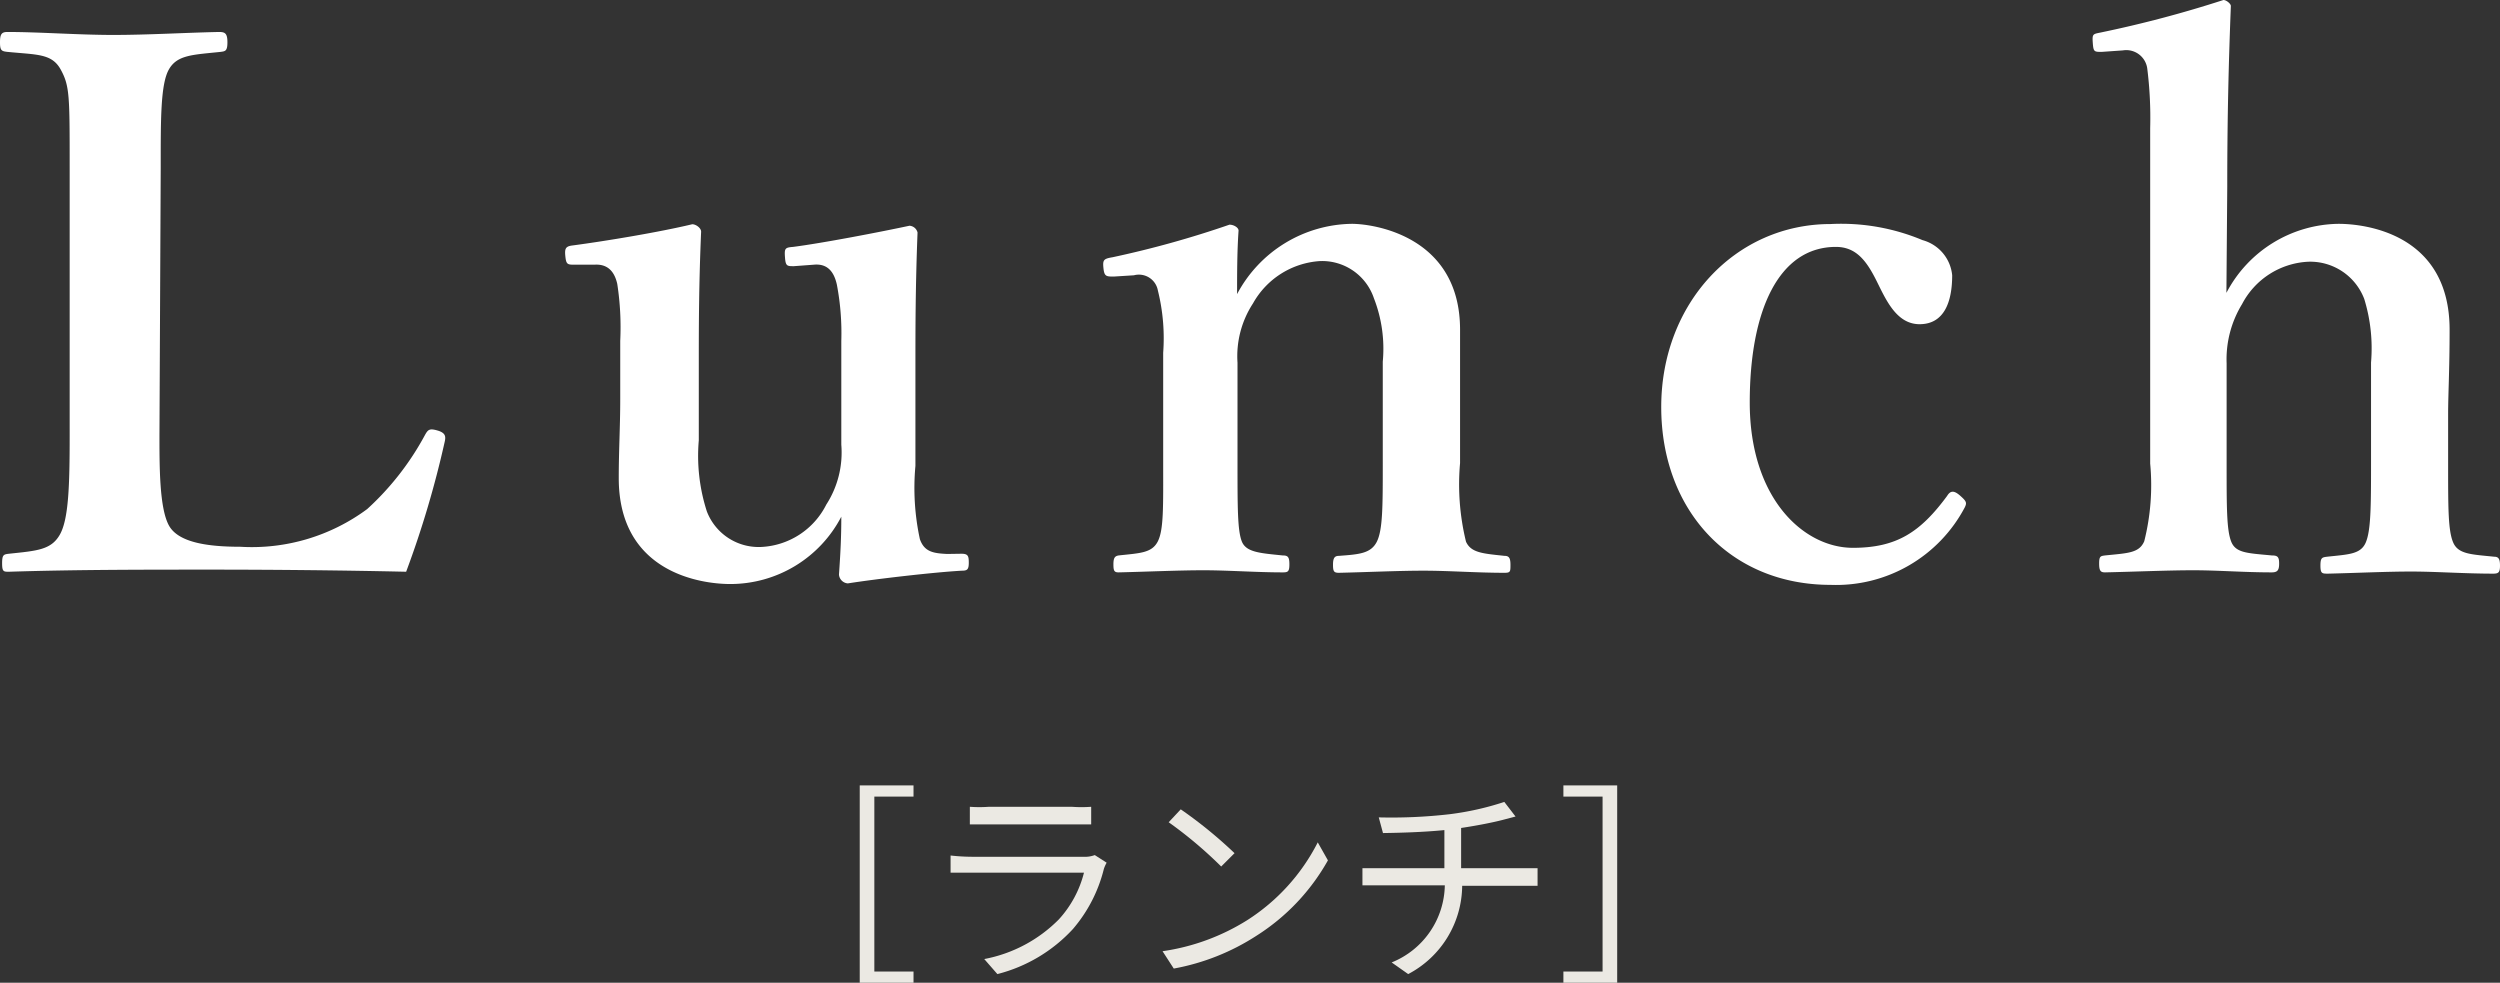
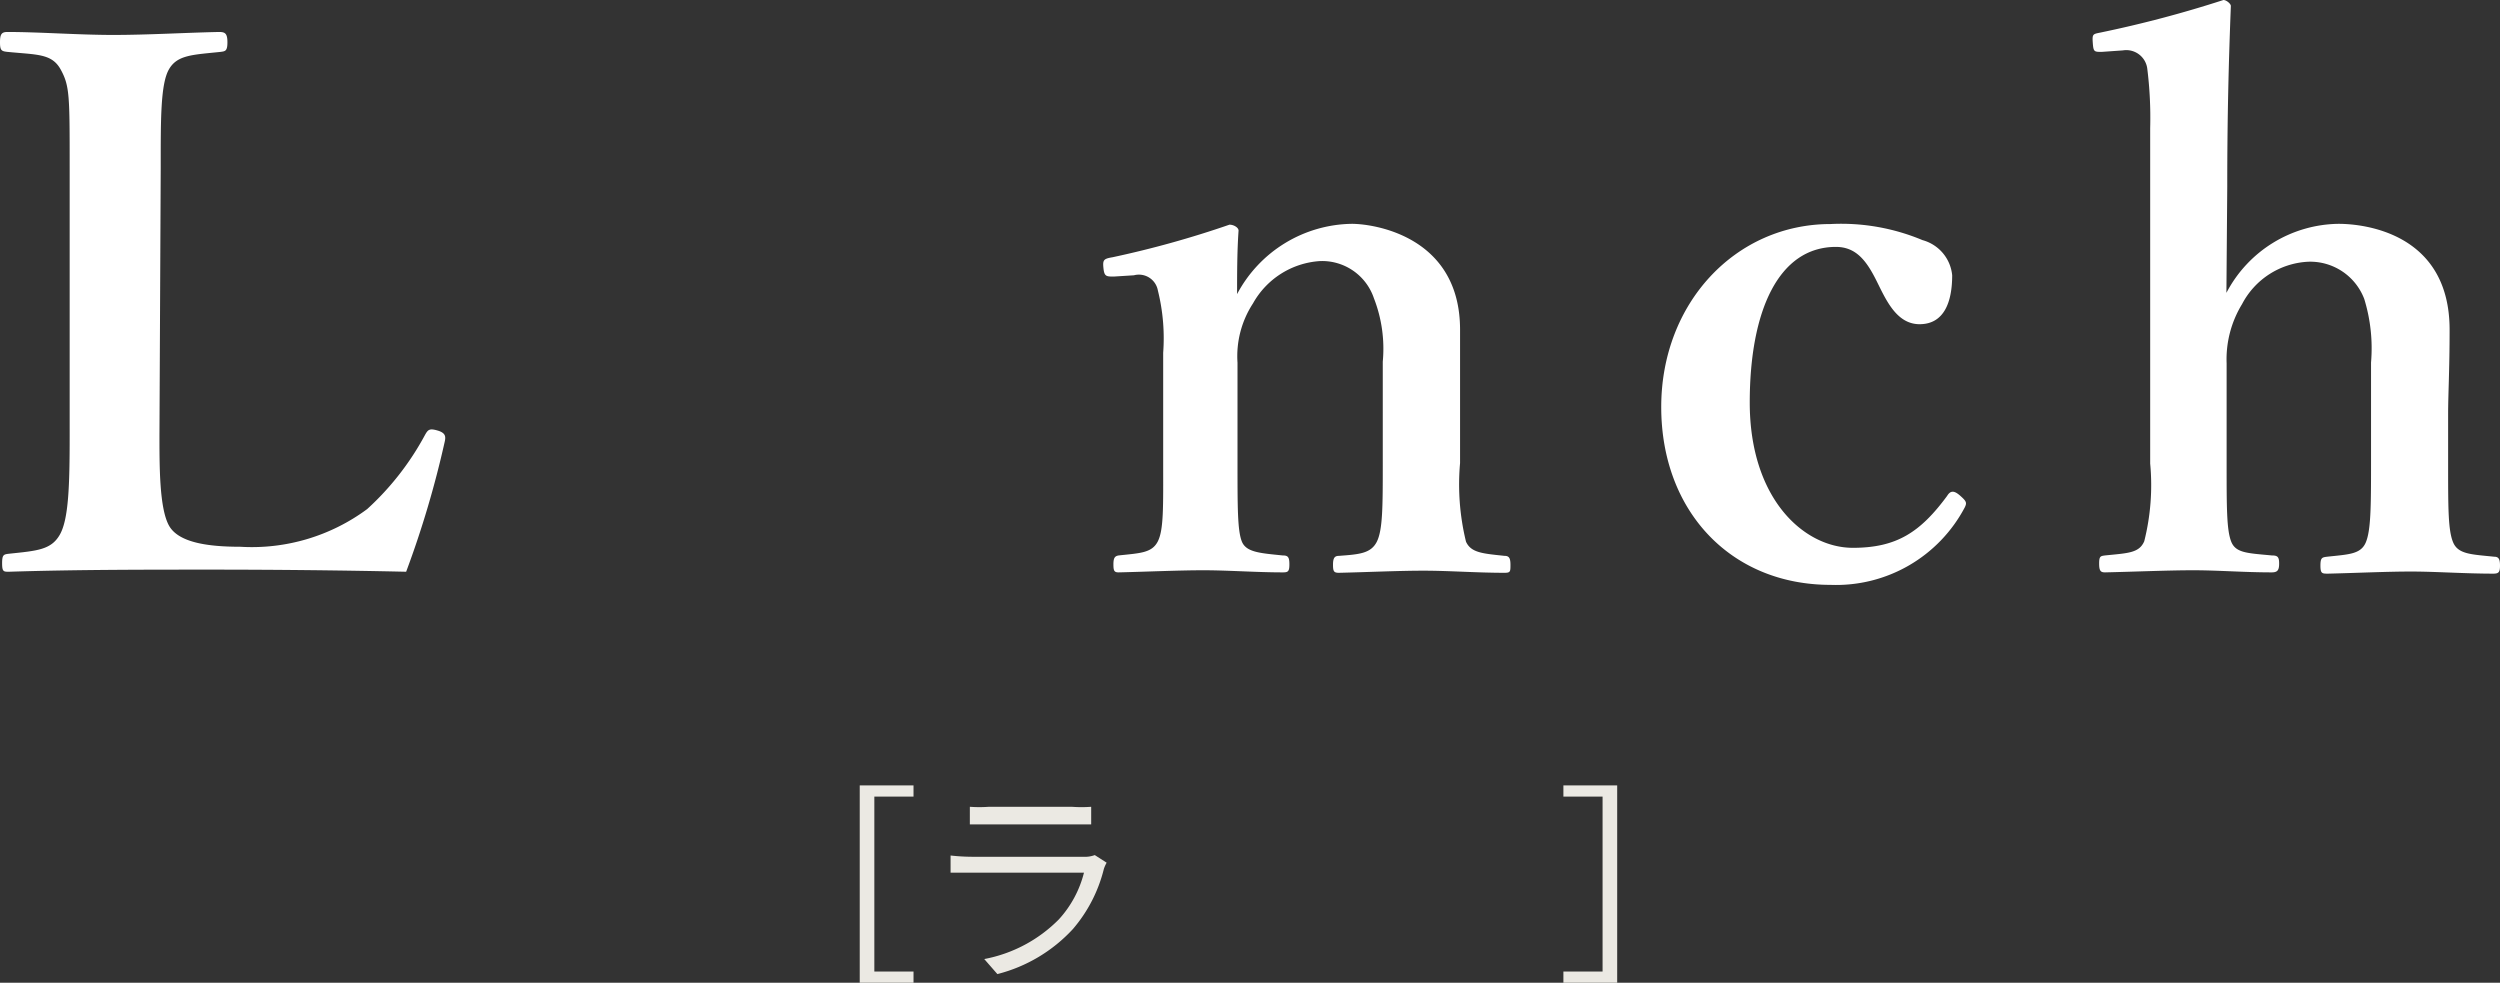
<svg xmlns="http://www.w3.org/2000/svg" id="レイヤー_1" data-name="レイヤー 1" viewBox="0 0 118.06 46.41">
  <rect x="0" y="0" width="118.06" height="46.41" fill="#333333" stroke="none" />
  <defs>
    <style>.cls-1{fill:#fff;}.cls-2{fill:#ebe9e3;}</style>
  </defs>
  <path class="cls-1" d="M7.53,20.58c0,1.47,0,3.43.45,4.24s1.86,1,3.36,1a9.15,9.15,0,0,0,6-1.78,13.15,13.15,0,0,0,2.73-3.5c.14-.25.21-.32.59-.21s.39.28.35.49A46.62,46.62,0,0,1,19.18,27c-3.11-.07-6.33-.1-9.24-.1-3.08,0-6.4,0-9.52.1C.17,27,.1,27,.1,26.6s.07-.42.32-.45c1.33-.14,2-.18,2.41-.91s.46-2.31.46-4.66V7.88c0-3.36,0-3.82-.42-4.59S1.75,2.59.35,2.45C.07,2.42,0,2.38,0,2s.07-.49.35-.49c1.5,0,3.36.14,5,.14s3.47-.11,5-.14c.28,0,.39.07.39.49s-.11.42-.32.45c-1.33.14-2.06.14-2.45.84s-.38,2.38-.38,4.59Z" />
-   <path class="cls-1" d="M45.4,26.15c.31,0,.35.1.35.42s-.07.38-.32.38c-1.29.07-4.06.39-5.39.6a.45.45,0,0,1-.42-.42c.07-1,.11-1.75.11-2.73a5.91,5.91,0,0,1-5.25,3.18c-1.3,0-5.26-.49-5.26-5,0-1.33.07-2.41.07-3.74V16.1a13.47,13.47,0,0,0-.14-2.69c-.14-.63-.49-.95-1.08-.91l-.91,0c-.35,0-.42,0-.46-.38s0-.49.35-.53c1.58-.21,4.1-.63,5.64-1,.18,0,.42.18.42.35C33,13.48,33,15.54,33,17.12v3.67a8.55,8.55,0,0,0,.38,3.36,2.62,2.62,0,0,0,2.56,1.68,3.63,3.63,0,0,0,3.08-2A4.54,4.54,0,0,0,39.73,21V16.1a12.27,12.27,0,0,0-.21-2.66c-.14-.63-.46-1-1.09-.94l-.94.07c-.32,0-.39,0-.42-.42s0-.46.38-.49c1.4-.18,4.1-.7,5.5-1a.42.42,0,0,1,.38.32c-.1,2.55-.1,4.58-.1,6.16V22a11.44,11.44,0,0,0,.21,3.46c.21.6.63.67,1.29.7Z" />
  <path class="cls-1" d="M52.6,13.06c-.35,0-.45,0-.49-.39s0-.45.42-.52a46.78,46.78,0,0,0,5.53-1.54c.21,0,.43.14.43.28-.07,1-.07,2.06-.07,3a6.23,6.23,0,0,1,5.42-3.32c1,0,5.11.56,5.11,5,0,1.3,0,3.05,0,3.89v2.41a11.38,11.38,0,0,0,.28,3.71c.24.53.8.56,1.82.67.21,0,.28.1.28.42s0,.38-.28.38c-1.3,0-2.63-.1-3.82-.1s-2.66.07-4,.1c-.24,0-.28-.07-.28-.38s.07-.42.28-.42c.95-.07,1.51-.11,1.79-.67s.28-1.68.28-3.71V17.08a6.57,6.57,0,0,0-.42-3,2.58,2.58,0,0,0-2.56-1.75,3.91,3.91,0,0,0-3.15,2,4.56,4.56,0,0,0-.73,2.8v4.72c0,2.1,0,3.19.2,3.71s.85.56,1.93.67c.25,0,.32.07.32.42s-.07.38-.32.38c-1.22,0-2.59-.1-3.74-.1s-2.7.07-4,.1c-.21,0-.25-.07-.25-.38s.07-.39.25-.42c1-.11,1.57-.11,1.85-.67s.25-1.68.25-3.71V16.66a9.33,9.33,0,0,0-.25-2.94A.91.91,0,0,0,53.55,13Z" />
  <path class="cls-1" d="M90.79,11.34A1.91,1.91,0,0,1,92.19,13c0,1.26-.38,2.31-1.54,2.31S89,14,88.55,13.13s-.94-1.47-1.85-1.47c-2.7,0-4.07,3-4.07,7.35,0,4.55,2.56,6.86,4.87,6.86,2.07,0,3.19-.74,4.45-2.45.17-.28.35-.25.63,0s.31.32.21.53a6.87,6.87,0,0,1-6.34,3.67c-4.73,0-8-3.5-8-8.4s3.5-8.64,8-8.64A9.93,9.93,0,0,1,90.79,11.34Z" />
  <path class="cls-1" d="M105.14,13.83a6.06,6.06,0,0,1,5.29-3.26c1.26,0,5.25.46,5.25,5,0,1.93-.07,3.05-.07,4v2.38c0,2.06,0,3.11.24,3.67s.88.56,1.93.67c.21,0,.28.1.28.42s-.07.38-.32.38c-1.33,0-2.73-.1-3.88-.1s-2.63.07-3.92.1c-.28,0-.36,0-.36-.38s.08-.39.32-.42c1-.11,1.58-.11,1.82-.67s.25-1.68.25-3.67V17.12a7.94,7.94,0,0,0-.32-3A2.73,2.73,0,0,0,109,12.36a3.73,3.73,0,0,0-3.12,2,5,5,0,0,0-.73,2.8v4.73c0,2.06,0,3.11.21,3.67s.77.56,1.92.67c.28,0,.35.07.35.38s-.07.42-.35.42c-1.29,0-2.55-.1-3.71-.1s-2.8.07-4.16.1c-.21,0-.28-.07-.28-.42s.07-.35.28-.38c1.08-.11,1.61-.11,1.85-.67a10.87,10.87,0,0,0,.28-3.67V6.06a18.64,18.64,0,0,0-.14-2.84,1,1,0,0,0-1.15-.84l-1,.07c-.35,0-.39,0-.42-.42s0-.42.35-.49A54.92,54.92,0,0,0,105,0c.14,0,.35.18.35.28-.1,2.59-.17,5.15-.17,8.54Z" />
  <path class="cls-2" d="M40.6,37.09h2.54v.53H41.29v8.26h1.85v.53H40.6Z" />
  <path class="cls-2" d="M52.26,40.74a1.75,1.75,0,0,0-.13.29,6.89,6.89,0,0,1-1.46,2.84A7.3,7.3,0,0,1,47.1,46l-.62-.71A6.7,6.7,0,0,0,50,43.42a5.11,5.11,0,0,0,1.19-2.21h-5.3l-1,0V40.4a9.12,9.12,0,0,0,1,.06h5.26a1.33,1.33,0,0,0,.55-.08ZM45.8,38.1a6.25,6.25,0,0,0,.9,0h3.92a6.23,6.23,0,0,0,.91,0v.83c-.24,0-.58,0-.92,0H46.7c-.31,0-.63,0-.9,0Z" />
-   <path class="cls-2" d="M58.89,43.46a9.42,9.42,0,0,0,3.34-3.68l.48.85a10,10,0,0,1-3.36,3.55,10.72,10.72,0,0,1-3.92,1.56l-.53-.82A10.27,10.27,0,0,0,58.89,43.46Zm-.59-3.17-.63.63a19.88,19.88,0,0,0-2.48-2.09l.57-.61A21,21,0,0,1,58.3,40.29Z" />
-   <path class="cls-2" d="M71.82,41c.22,0,.58,0,.79,0v.83c-.22,0-.52,0-.77,0H69.05A4.75,4.75,0,0,1,66.5,46l-.78-.55a4,4,0,0,0,2.51-3.64h-3c-.32,0-.66,0-.89,0V41c.22,0,.57,0,.87,0h3V39.2c-1,.1-2.13.13-2.9.14l-.2-.74a23.94,23.94,0,0,0,3.35-.15,13.56,13.56,0,0,0,2.58-.58l.53.69-.57.15c-.49.13-1.26.28-2,.39V41Z" />
  <path class="cls-2" d="M76.37,46.41H73.83v-.53h1.85V37.62H73.83v-.53h2.54Z" />
</svg>